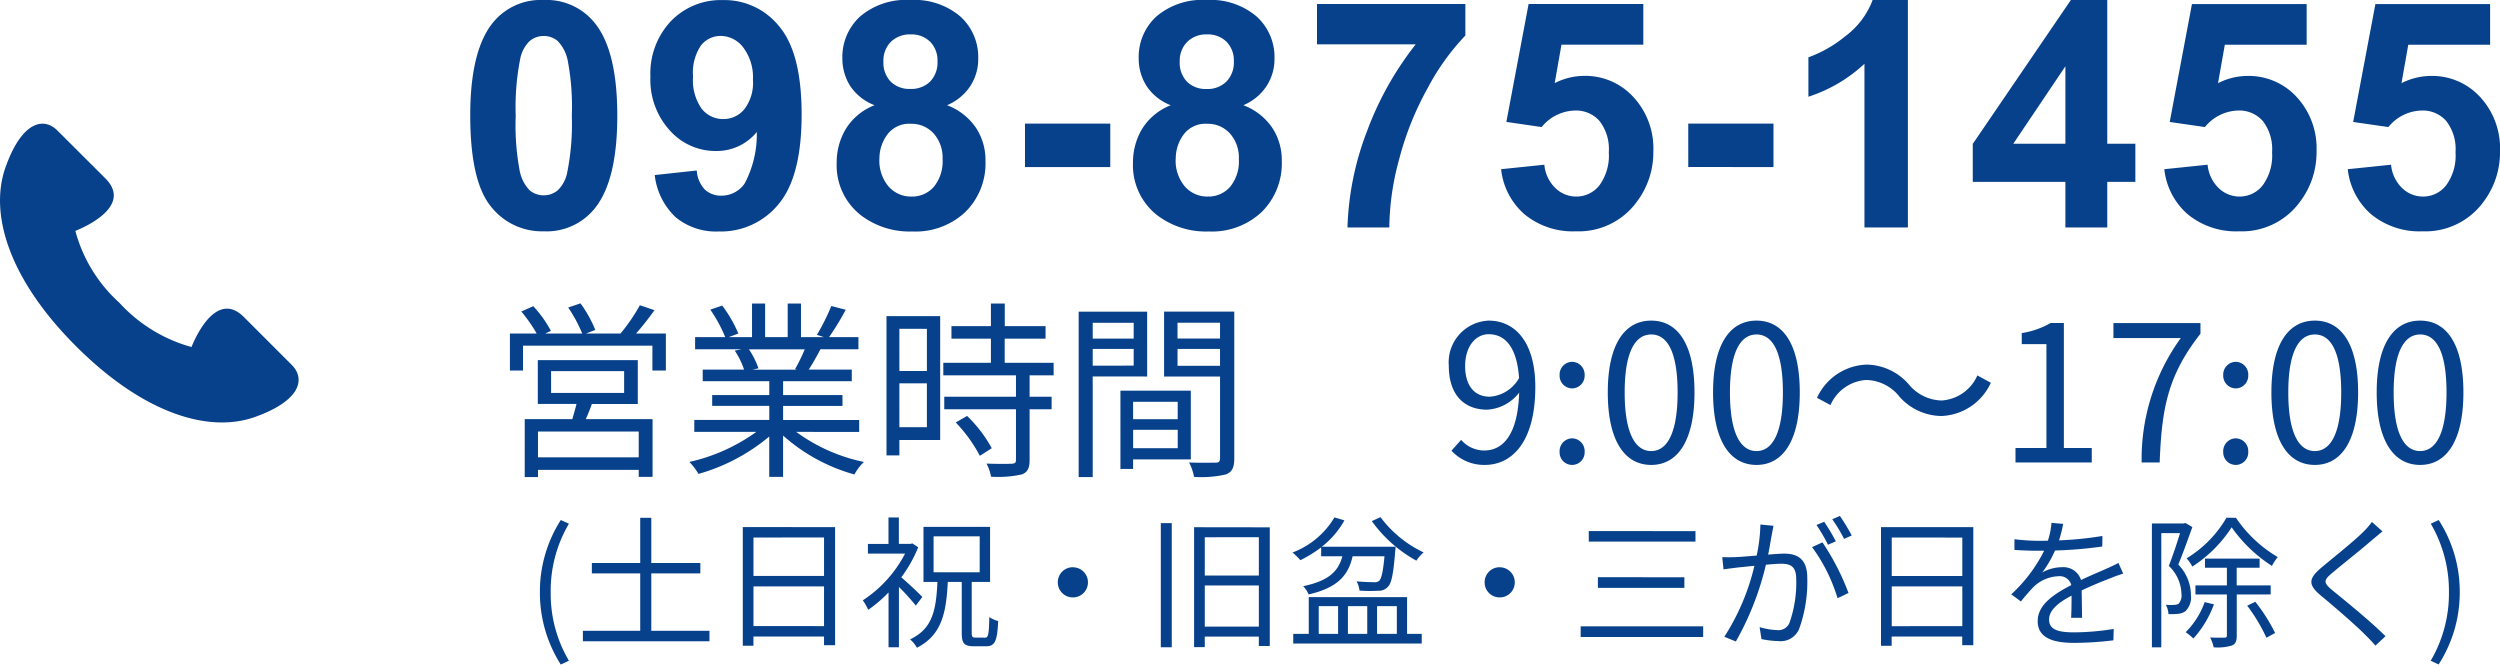
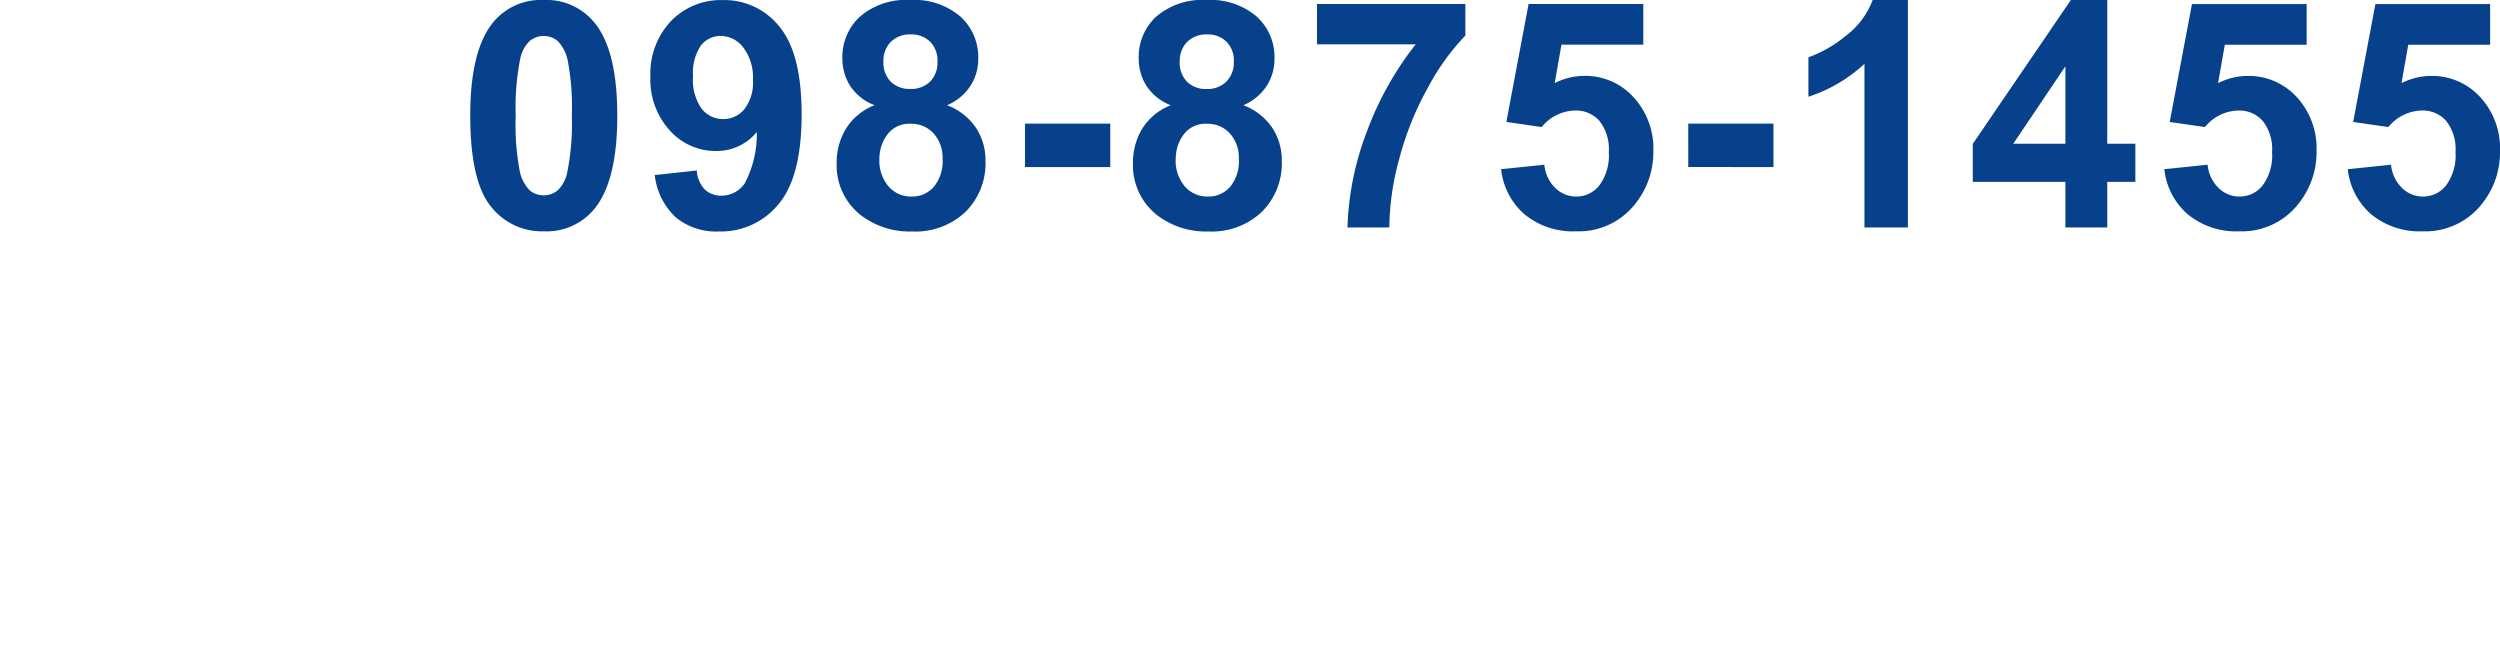
<svg xmlns="http://www.w3.org/2000/svg" width="158" height="42" viewBox="0 0 158 42">
  <g transform="translate(-924.924 -33.026)">
-     <path d="M8233.935,89.252c-1.479-1.483-2.729.467-3.315,1.894a9.638,9.638,0,0,1-4.559-2.8,9.389,9.389,0,0,1-2.779-4.538c1.428-.588,3.38-1.831,1.9-3.316-.516-.515-2.445-2.444-3.027-3.02-.9-.906-2.28-.545-3.293,2.333s.157,6.981,4.456,11.285c4.316,4.309,8.428,5.5,11.3,4.482s3.239-2.394,2.337-3.3c-.581-.58-2.509-2.508-3.024-3.023" transform="translate(-7293.595 -36.188)" fill="#07418b" />
    <g transform="translate(954.643 33.026)">
      <path d="M5.485-14.375a3.907,3.907,0,0,1,3.249,1.484q1.4,1.758,1.4,5.83T8.724-1.221A3.9,3.9,0,0,1,5.485.244,4.093,4.093,0,0,1,2.118-1.362Q.84-2.969.84-7.09q0-4.043,1.405-5.82A3.9,3.9,0,0,1,5.485-14.375Zm0,2.275a1.369,1.369,0,0,0-.888.317,2.131,2.131,0,0,0-.6,1.138,15.7,15.7,0,0,0-.283,3.584A15.589,15.589,0,0,0,3.962-3.6,2.435,2.435,0,0,0,4.6-2.344a1.363,1.363,0,0,0,.883.313,1.369,1.369,0,0,0,.888-.317,2.131,2.131,0,0,0,.6-1.138A15.566,15.566,0,0,0,7.26-7.061a15.589,15.589,0,0,0-.254-3.462,2.469,2.469,0,0,0-.639-1.26A1.35,1.35,0,0,0,5.485-12.1ZM12.5-3.311,15.156-3.6a1.923,1.923,0,0,0,.507,1.2,1.5,1.5,0,0,0,1.083.391,1.766,1.766,0,0,0,1.444-.781,6.659,6.659,0,0,0,.761-3.242,3.273,3.273,0,0,1-2.586,1.2,3.863,3.863,0,0,1-2.913-1.3,4.756,4.756,0,0,1-1.225-3.394,4.829,4.829,0,0,1,1.293-3.511,4.39,4.39,0,0,1,3.293-1.333,4.431,4.431,0,0,1,3.571,1.685q1.4,1.685,1.4,5.542,0,3.926-1.454,5.664A4.7,4.7,0,0,1,16.541.254,4,4,0,0,1,13.829-.64,4.315,4.315,0,0,1,12.5-3.311Zm6.206-6a3.132,3.132,0,0,0-.61-2.061,1.8,1.8,0,0,0-1.41-.732,1.579,1.579,0,0,0-1.264.6,3.066,3.066,0,0,0-.5,1.968A3.128,3.128,0,0,0,15.468-7.5a1.713,1.713,0,0,0,1.366.649,1.7,1.7,0,0,0,1.332-.625A2.731,2.731,0,0,0,18.708-9.307Zm7.681,1.582A3.2,3.2,0,0,1,24.842-8.96a3.23,3.23,0,0,1-.483-1.724,3.467,3.467,0,0,1,1.117-2.646,4.476,4.476,0,0,1,3.176-1.045,4.482,4.482,0,0,1,3.166,1.045,3.453,3.453,0,0,1,1.127,2.646,3.124,3.124,0,0,1-.517,1.772,3.274,3.274,0,0,1-1.454,1.187,3.833,3.833,0,0,1,1.81,1.4,3.7,3.7,0,0,1,.62,2.119A4.316,4.316,0,0,1,32.141-.986,4.591,4.591,0,0,1,28.779.254,5.079,5.079,0,0,1,25.53-.771,4,4,0,0,1,24-4.092a4.109,4.109,0,0,1,.576-2.134A3.709,3.709,0,0,1,26.388-7.725Zm.566-2.764a1.72,1.72,0,0,0,.463,1.279,1.677,1.677,0,0,0,1.234.459A1.7,1.7,0,0,0,29.9-9.214,1.726,1.726,0,0,0,30.37-10.5a1.67,1.67,0,0,0-.463-1.235,1.655,1.655,0,0,0-1.225-.464,1.7,1.7,0,0,0-1.259.469A1.677,1.677,0,0,0,26.954-10.488ZM26.7-4.355a2.522,2.522,0,0,0,.581,1.768,1.883,1.883,0,0,0,1.449.635,1.819,1.819,0,0,0,1.405-.61,2.529,2.529,0,0,0,.556-1.763,2.282,2.282,0,0,0-.566-1.616,1.871,1.871,0,0,0-1.434-.61,1.715,1.715,0,0,0-1.5.693A2.544,2.544,0,0,0,26.7-4.355Zm9.2.537V-6.562H41.29v2.744Zm9.213-3.906A3.2,3.2,0,0,1,43.57-8.96a3.23,3.23,0,0,1-.483-1.724A3.467,3.467,0,0,1,44.2-13.33a4.476,4.476,0,0,1,3.176-1.045,4.482,4.482,0,0,1,3.166,1.045,3.453,3.453,0,0,1,1.127,2.646,3.124,3.124,0,0,1-.517,1.772A3.274,3.274,0,0,1,49.7-7.725a3.833,3.833,0,0,1,1.81,1.4,3.7,3.7,0,0,1,.62,2.119A4.316,4.316,0,0,1,50.869-.986,4.591,4.591,0,0,1,47.507.254,5.079,5.079,0,0,1,44.258-.771a4,4,0,0,1-1.532-3.32A4.109,4.109,0,0,1,43.3-6.226,3.708,3.708,0,0,1,45.116-7.725Zm.566-2.764a1.719,1.719,0,0,0,.463,1.279,1.677,1.677,0,0,0,1.234.459,1.7,1.7,0,0,0,1.249-.464A1.726,1.726,0,0,0,49.1-10.5a1.67,1.67,0,0,0-.463-1.235,1.655,1.655,0,0,0-1.225-.464,1.7,1.7,0,0,0-1.259.469A1.677,1.677,0,0,0,45.682-10.488Zm-.254,6.133a2.522,2.522,0,0,0,.581,1.768,1.883,1.883,0,0,0,1.449.635,1.819,1.819,0,0,0,1.405-.61,2.529,2.529,0,0,0,.556-1.763,2.282,2.282,0,0,0-.566-1.616,1.871,1.871,0,0,0-1.434-.61,1.715,1.715,0,0,0-1.5.693A2.544,2.544,0,0,0,45.429-4.355Zm8.93-7.217v-2.549h9.377v1.992a14.766,14.766,0,0,0-2.361,3.281A19.142,19.142,0,0,0,59.545-4.3a16.871,16.871,0,0,0-.62,4.3H56.281a18.408,18.408,0,0,1,1.225-6.055,20.181,20.181,0,0,1,3.088-5.518ZM65.991-3.682l2.732-.283a2.346,2.346,0,0,0,.693,1.47,1.879,1.879,0,0,0,1.327.542,1.842,1.842,0,0,0,1.454-.7,3.179,3.179,0,0,0,.6-2.1,2.885,2.885,0,0,0-.59-1.978,1.966,1.966,0,0,0-1.537-.659,2.792,2.792,0,0,0-2.117,1.045L66.323-6.67l1.405-7.451h7.25v2.568H69.806l-.429,2.432a4.143,4.143,0,0,1,1.873-.459,4.115,4.115,0,0,1,3.093,1.328A4.785,4.785,0,0,1,75.612-4.8,5.172,5.172,0,0,1,74.588-1.65,4.541,4.541,0,0,1,70.714.244,4.806,4.806,0,0,1,67.484-.82,4.385,4.385,0,0,1,65.991-3.682Zm11.828-.137V-6.562h5.386v2.744ZM91.7,0H88.954V-10.342a9.451,9.451,0,0,1-3.542,2.08v-2.49a7.928,7.928,0,0,0,2.332-1.333,5.065,5.065,0,0,0,1.727-2.29H91.7Zm9.954,0V-2.881H95.8v-2.4L102-14.375h2.3v9.082h1.776v2.412H104.3V0Zm0-5.293v-4.893L98.362-5.293Zm6.256,1.611,2.732-.283a2.346,2.346,0,0,0,.693,1.47,1.879,1.879,0,0,0,1.327.542,1.842,1.842,0,0,0,1.454-.7,3.179,3.179,0,0,0,.6-2.1,2.885,2.885,0,0,0-.59-1.978,1.966,1.966,0,0,0-1.537-.659,2.792,2.792,0,0,0-2.117,1.045l-2.225-.322,1.405-7.451h7.25v2.568h-5.172l-.429,2.432a4.143,4.143,0,0,1,1.873-.459,4.115,4.115,0,0,1,3.093,1.328A4.785,4.785,0,0,1,117.527-4.8,5.172,5.172,0,0,1,116.5-1.65,4.541,4.541,0,0,1,112.629.244,4.806,4.806,0,0,1,109.4-.82,4.385,4.385,0,0,1,107.906-3.682Zm11.594,0,2.732-.283a2.346,2.346,0,0,0,.693,1.47,1.879,1.879,0,0,0,1.327.542,1.842,1.842,0,0,0,1.454-.7,3.179,3.179,0,0,0,.6-2.1,2.885,2.885,0,0,0-.59-1.978,1.966,1.966,0,0,0-1.537-.659,2.792,2.792,0,0,0-2.117,1.045l-2.225-.322,1.405-7.451h7.25v2.568h-5.172l-.429,2.432a4.143,4.143,0,0,1,1.873-.459,4.115,4.115,0,0,1,3.093,1.328A4.785,4.785,0,0,1,129.121-4.8,5.172,5.172,0,0,1,128.1-1.65,4.541,4.541,0,0,1,124.223.244a4.806,4.806,0,0,1-3.23-1.064A4.385,4.385,0,0,1,119.5-3.682Z" transform="translate(-0.84 14.375)" fill="#07418b" />
-       <path d="M-116.011-.324h-6.367V-1.956h6.367Zm-5.539-5.448h4.616v1.38h-4.616Zm5.479,2.076V-6.468h-6.319V-3.7h2.446c-.072.312-.18.66-.264.96h-3.009V.924h.839V.468h6.367V.912h.875V-2.736h-4.22c.132-.3.264-.624.384-.96Zm-.108-4.452a18.573,18.573,0,0,0,1.163-1.476l-.923-.312a11.567,11.567,0,0,1-1.223,1.788h-2.182l.588-.228a7.969,7.969,0,0,0-.935-1.68l-.779.264a8.913,8.913,0,0,1,.887,1.644h-2.338l.36-.168a7.457,7.457,0,0,0-1.115-1.56l-.755.336a9.776,9.776,0,0,1,.971,1.392h-1.691v2.34h.827V-7.38h8.177v1.572h.851v-2.34Zm10.659,1a10.975,10.975,0,0,1-.611,1.248l.12.036h-2.818l.384-.084a5.086,5.086,0,0,0-.6-1.2Zm3.441,5.22v-.756h-4.808v-.888h3.753V-4.26h-3.753v-.876h4.34v-.732h-2.722c.24-.36.5-.828.743-1.284h2.4V-7.92h-1.858a16.781,16.781,0,0,0,1.055-1.728l-.911-.24a13.619,13.619,0,0,1-.911,1.824l.444.144h-1.451v-2.124h-.839V-7.92h-1.427v-2.124h-.827V-7.92h-1.475l.611-.228a8.273,8.273,0,0,0-1.019-1.764l-.755.252a9.356,9.356,0,0,1,.947,1.74h-1.906v.768h2.926l-.42.084a5.041,5.041,0,0,1,.588,1.2h-2.614v.732h4.208v.876h-3.609v.684h3.609v.888H-112.5v.756h3.921a11.551,11.551,0,0,1-4.232,1.9,3.821,3.821,0,0,1,.576.756,12.046,12.046,0,0,0,4.472-2.364V.912h.875V-1.7a11.316,11.316,0,0,0,4.508,2.46,3.208,3.208,0,0,1,.6-.792,10.965,10.965,0,0,1-4.28-1.9Zm4.28-6.516v2.664h-1.739V-8.448Zm-1.739,6.216V-5H-97.8v2.772Zm2.578-7.02h-3.393v8.8h.815v-.972h2.578Zm.983,6.72A9.256,9.256,0,0,1-94.453-.42L-93.7-.9a8.483,8.483,0,0,0-1.559-2.04Zm6.187-2.976V-6.3h-3.093V-7.824H-90.3v-.792h-2.578v-1.428h-.875v1.428h-2.494v.792h2.494V-6.3h-3.009v.792h4.592v1.356h-4.532v.792h4.532v3.2c0,.18-.06.228-.264.24S-93.29.1-94.033.072A2.726,2.726,0,0,1-93.746.9,6.854,6.854,0,0,0-91.8.756c.36-.132.492-.4.492-.9V-3.36h1.391v-.792h-1.391V-5.508Zm5.06-3.324v1h-2.59v-1Zm-2.59,2.712V-7.176h2.59V-6.12Zm3.441.684V-9.528h-4.328V.924h.887v-6.36Zm1.93,1.6v1.1h-2.818v-1.1ZM-84.765-.9V-2.064h2.818V-.9Zm3.645.708V-4.536h-4.448V.408h.8v-.6Zm-.839-5.916V-7.176h2.686v1.068Zm2.686-2.724v1H-81.96v-1Zm.9-.7h-4.436v4.1h3.537V-.276c0,.216-.072.288-.276.288S-80.5.036-81.228,0a3.289,3.289,0,0,1,.312.912A6.819,6.819,0,0,0-78.9.756c.4-.156.528-.456.528-1.02Zm14.592,3.42c0-1.2.647-1.992,1.487-1.992,1.127,0,1.8.96,1.918,2.772a2.3,2.3,0,0,1-1.834,1.176C-63.255-4.152-63.783-4.92-63.783-6.108ZM-62.536.156c1.655,0,3.189-1.368,3.189-4.932,0-2.8-1.259-4.188-2.95-4.188a2.64,2.64,0,0,0-2.518,2.856c0,1.824.959,2.772,2.422,2.772a2.734,2.734,0,0,0,2.026-1.08c-.084,2.724-1.067,3.66-2.206,3.66a1.938,1.938,0,0,1-1.463-.672l-.611.684A2.8,2.8,0,0,0-62.536.156Zm5.515-4.836a.8.8,0,0,0,.791-.828.806.806,0,0,0-.791-.852.806.806,0,0,0-.791.852A.8.8,0,0,0-57.021-4.68Zm0,4.836a.792.792,0,0,0,.791-.828.806.806,0,0,0-.791-.852.806.806,0,0,0-.791.852A.792.792,0,0,0-57.021.156Zm5,0c1.667,0,2.734-1.524,2.734-4.584s-1.067-4.536-2.734-4.536-2.746,1.476-2.746,4.536S-53.7.156-52.021.156Zm0-.876c-1.007,0-1.679-1.116-1.679-3.708,0-2.568.671-3.66,1.679-3.66S-50.354-7-50.354-4.428C-50.354-1.836-51.026-.72-52.021-.72Zm6.654.876c1.667,0,2.734-1.524,2.734-4.584S-43.7-8.964-45.367-8.964s-2.746,1.476-2.746,4.536S-47.045.156-45.367.156Zm0-.876c-1.007,0-1.679-1.116-1.679-3.708,0-2.568.671-3.66,1.679-3.66S-43.7-7-43.7-4.428C-43.7-1.836-44.371-.72-45.367-.72Zm8.98-3.5a3.592,3.592,0,0,0,2.7,1.284,3.581,3.581,0,0,0,3.129-2.1L-31.41-5.5a2.645,2.645,0,0,1-2.266,1.584A2.767,2.767,0,0,1-35.715-4.9a3.592,3.592,0,0,0-2.7-1.284,3.581,3.581,0,0,0-3.129,2.1l.851.456a2.645,2.645,0,0,1,2.266-1.584A2.747,2.747,0,0,1-36.386-4.224ZM-29,0h4.82V-.912h-1.763v-7.9h-.839a5.292,5.292,0,0,1-1.822.636v.7h1.559V-.912H-29Zm7.973,0h1.139c.132-3.444.516-5.5,2.578-8.136v-.672h-5.5v.948h4.256A13.034,13.034,0,0,0-21.027,0Zm5.947-4.68a.8.8,0,0,0,.791-.828.806.806,0,0,0-.791-.852.806.806,0,0,0-.791.852A.8.8,0,0,0-15.08-4.68Zm0,4.836a.792.792,0,0,0,.791-.828.806.806,0,0,0-.791-.852.806.806,0,0,0-.791.852A.792.792,0,0,0-15.08.156Zm5,0c1.667,0,2.734-1.524,2.734-4.584S-8.414-8.964-10.08-8.964s-2.746,1.476-2.746,4.536S-11.759.156-10.08.156Zm0-.876c-1.007,0-1.679-1.116-1.679-3.708,0-2.568.671-3.66,1.679-3.66S-8.414-7-8.414-4.428C-8.414-1.836-9.085-.72-10.08-.72Zm6.654.876c1.667,0,2.734-1.524,2.734-4.584S-1.759-8.964-3.426-8.964-6.172-7.488-6.172-4.428-5.1.156-3.426.156Zm0-.876C-4.433-.72-5.1-1.836-5.1-4.428c0-2.568.671-3.66,1.679-3.66S-1.759-7-1.759-4.428C-1.759-1.836-2.431-.72-3.426-.72Zm-117.51,13.493.513-.243A8.3,8.3,0,0,1-121.574,8.2a8.325,8.325,0,0,1,1.151-4.329l-.513-.234A8.411,8.411,0,0,0-122.258,8.2,8.441,8.441,0,0,0-120.936,12.773Zm5.719-2.133V7.013h3.1V6.356h-3.1V3.5h-.7V6.356h-3.057v.657h3.057V10.64h-3.624V11.3h8V10.64Zm6.457-.3V7.832h4.46v2.511Zm4.46-5.6v2.43h-4.46V4.745Zm-5.135-.657v7.5h.674V11h4.46v.549h.7V4.088Zm11.348,4.419c-.189-.207-.935-.909-1.331-1.242a8.432,8.432,0,0,0,1.07-1.9l-.369-.243-.117.027h-.737V3.476h-.656V5.15h-1.3v.612h2.347a7.8,7.8,0,0,1-2.671,2.952,3,3,0,0,1,.342.6,8.272,8.272,0,0,0,1.286-1.1v3.465h.656V7.868A13.835,13.835,0,0,1-98.5,9.047Zm.71-3.834h2.914V6.941h-2.914Zm2.653,6.4c-.2,0-.243-.045-.243-.315v-3.2h1.16V4.07h-4.208V7.553h.881c-.081,1.773-.306,2.961-1.727,3.627a2,2,0,0,1,.432.531c1.547-.792,1.852-2.16,1.951-4.158h.881v3.2c0,.666.135.864.764.864h.782c.558,0,.7-.342.755-1.593a1.834,1.834,0,0,1-.558-.252c-.027,1.1-.063,1.3-.27,1.3Zm6.151-4.446a.948.948,0,0,0-.953.954.948.948,0,0,0,.953.954.948.948,0,0,0,.953-.954A.948.948,0,0,0-88.572,6.626Zm5.557,5.058h.692V3.836h-.692Zm2.779-1.305v-2.6h3.417v2.6Zm3.417-5.652V7.148h-3.417V4.727Zm-4.092-.63v7.578h.674v-.666h3.417V11.6h.692V4.1Zm8.03,1.836h1.34c-.252.936-.836,1.548-2.473,1.89a1.806,1.806,0,0,1,.342.522c1.834-.423,2.509-1.206,2.779-2.412h2.014c-.09,1-.2,1.422-.333,1.548a.422.422,0,0,1-.333.09c-.171,0-.629-.009-1.1-.054a1.541,1.541,0,0,1,.189.585,8.673,8.673,0,0,0,1.178.009.754.754,0,0,0,.6-.234c.243-.216.36-.81.477-2.259l.027-.288h-4.667a5.5,5.5,0,0,0,1.43-1.665l-.629-.189A5.245,5.245,0,0,1-74.688,5.69a6.358,6.358,0,0,1,.495.486,8.077,8.077,0,0,0,1.313-.81Zm-.153,3.15h1.223v1.755h-1.223Zm3.066,0v1.755H-71.19V9.083Zm1.87,0v1.755h-1.25V9.083Zm.647-.567h-6.214v2.322h-.98v.612h8.12v-.612h-.926Zm-2.23-4.806a8.573,8.573,0,0,0,2.815,2.5,2.768,2.768,0,0,1,.459-.522A7.248,7.248,0,0,1-69.13,3.458Zm8.084,2.916a.948.948,0,0,0-.953.954.948.948,0,0,0,.953.954.948.948,0,0,0,.953-.954A.948.948,0,0,0-61.595,6.626Zm5.629-2.286v.666h6.744V4.34Zm.576,2.916v.675h5.467V7.256Zm-1.088,3.105v.675h7.742v-.675Zm12.185-6.354-.827-.081a10.056,10.056,0,0,1-.234,1.962c-.549.045-1.07.09-1.367.1s-.522.009-.809,0l.081.774c.225-.036.6-.081.809-.108.234-.027.665-.072,1.142-.117a14.282,14.282,0,0,1-1.9,4.482l.728.3a18.378,18.378,0,0,0,1.9-4.851c.387-.036.746-.063.962-.063.576,0,.953.153.953.972a7.61,7.61,0,0,1-.423,2.754.75.75,0,0,1-.791.468,4.375,4.375,0,0,1-1.1-.189l.117.756a5.444,5.444,0,0,0,1.061.126,1.266,1.266,0,0,0,1.313-.747,8.737,8.737,0,0,0,.522-3.249c0-1.224-.656-1.53-1.466-1.53-.216,0-.585.027-1.007.063.1-.486.18-1.017.234-1.278C-44.365,4.367-44.329,4.178-44.293,4.007ZM-41.2,5.051l-.656.3a10.562,10.562,0,0,1,1.61,3.231l.692-.333A15.358,15.358,0,0,0-41.2,5.051Zm.108-1.3-.486.2A11.019,11.019,0,0,1-40.849,5.2l.495-.216A12.758,12.758,0,0,0-41.092,3.746Zm.989-.369-.477.207a10.093,10.093,0,0,1,.746,1.242l.486-.216A12.991,12.991,0,0,0-40.1,3.377Zm3.282,6.966V7.832h4.46v2.511Zm4.46-5.6v2.43h-4.46V4.745ZM-37.5,4.088v7.5h.674V11h4.46v.549h.7V4.088Zm11.51-.207-.737-.063a4.614,4.614,0,0,1-.225,1.125c-.2.009-.4.009-.594.009a13.151,13.151,0,0,1-1.52-.1v.675c.495.036,1.088.054,1.475.054h.4a9.494,9.494,0,0,1-2.077,2.754l.611.45a11.887,11.887,0,0,1,.818-.936,2.366,2.366,0,0,1,1.547-.657.751.751,0,0,1,.818.558c-1.052.549-2.122,1.215-2.122,2.277,0,1.1,1.034,1.377,2.32,1.377a21.107,21.107,0,0,0,2.464-.162l.018-.72a16,16,0,0,1-2.455.216c-.926,0-1.628-.108-1.628-.81,0-.594.585-1.071,1.421-1.512,0,.477-.009,1.062-.027,1.4h.692c-.009-.441-.018-1.206-.027-1.728.683-.324,1.322-.585,1.825-.774a7.825,7.825,0,0,1,.8-.288l-.3-.675c-.252.135-.468.234-.737.351-.468.216-1.016.432-1.628.729a1.161,1.161,0,0,0-1.2-.81,2.573,2.573,0,0,0-1.25.333A7.147,7.147,0,0,0-26.5,5.564a25.989,25.989,0,0,0,2.985-.252l.009-.666a22.1,22.1,0,0,1-2.743.279A9.194,9.194,0,0,0-25.985,3.881Zm10.323-.387a7.286,7.286,0,0,1-2.518,2.565,2.569,2.569,0,0,1,.36.522A8.361,8.361,0,0,0-15.338,4.1a9.146,9.146,0,0,0,2.545,2.439,3,3,0,0,1,.369-.558,8.249,8.249,0,0,1-2.644-2.484Zm-2.59.333-.108.027h-2.014v7.83h.594V4.466H-18.6c-.189.612-.45,1.413-.71,2.07a2.539,2.539,0,0,1,.8,1.782.794.794,0,0,1-.18.612A.544.544,0,0,1-18.98,9a2.588,2.588,0,0,1-.522-.009,1.356,1.356,0,0,1,.171.594,4.358,4.358,0,0,0,.6-.018.967.967,0,0,0,.468-.162,1.231,1.231,0,0,0,.351-1.026,2.784,2.784,0,0,0-.8-1.926c.3-.711.62-1.629.89-2.367Zm1.214,5a5.113,5.113,0,0,1-1.2,1.9,4.227,4.227,0,0,1,.486.4,6.62,6.62,0,0,0,1.3-2.16Zm4.172-.486V7.769h-2.149V6.653h1.448V6.077h-3.453v.576h1.385V7.769h-1.987v.576h1.987v2.583c0,.108-.036.144-.153.144s-.486.009-.908-.009a2.466,2.466,0,0,1,.225.621,3.136,3.136,0,0,0,1.16-.117c.234-.1.3-.288.3-.639V8.345Zm-1.484.711a11.026,11.026,0,0,1,1.214,2.025l.549-.3a11.023,11.023,0,0,0-1.25-1.971Zm8.543-4.7-.665-.594a4.26,4.26,0,0,1-.513.6c-.611.621-1.978,1.7-2.653,2.268-.809.684-.917,1.071-.063,1.782.836.693,2.2,1.863,2.833,2.511.225.216.432.441.62.657l.638-.594c-.953-.954-2.545-2.241-3.363-2.907C-9.547,7.6-9.538,7.454-9,6.995c.665-.558,1.96-1.584,2.572-2.124C-6.274,4.745-5.995,4.511-5.806,4.358Zm3.552,8.415A8.372,8.372,0,0,0-.923,8.2,8.341,8.341,0,0,0-2.254,3.638l-.5.234A8.411,8.411,0,0,1-1.606,8.2,8.387,8.387,0,0,1-2.758,12.53Z" transform="translate(126.66 29.227)" fill="#07418b" />
    </g>
  </g>
</svg>